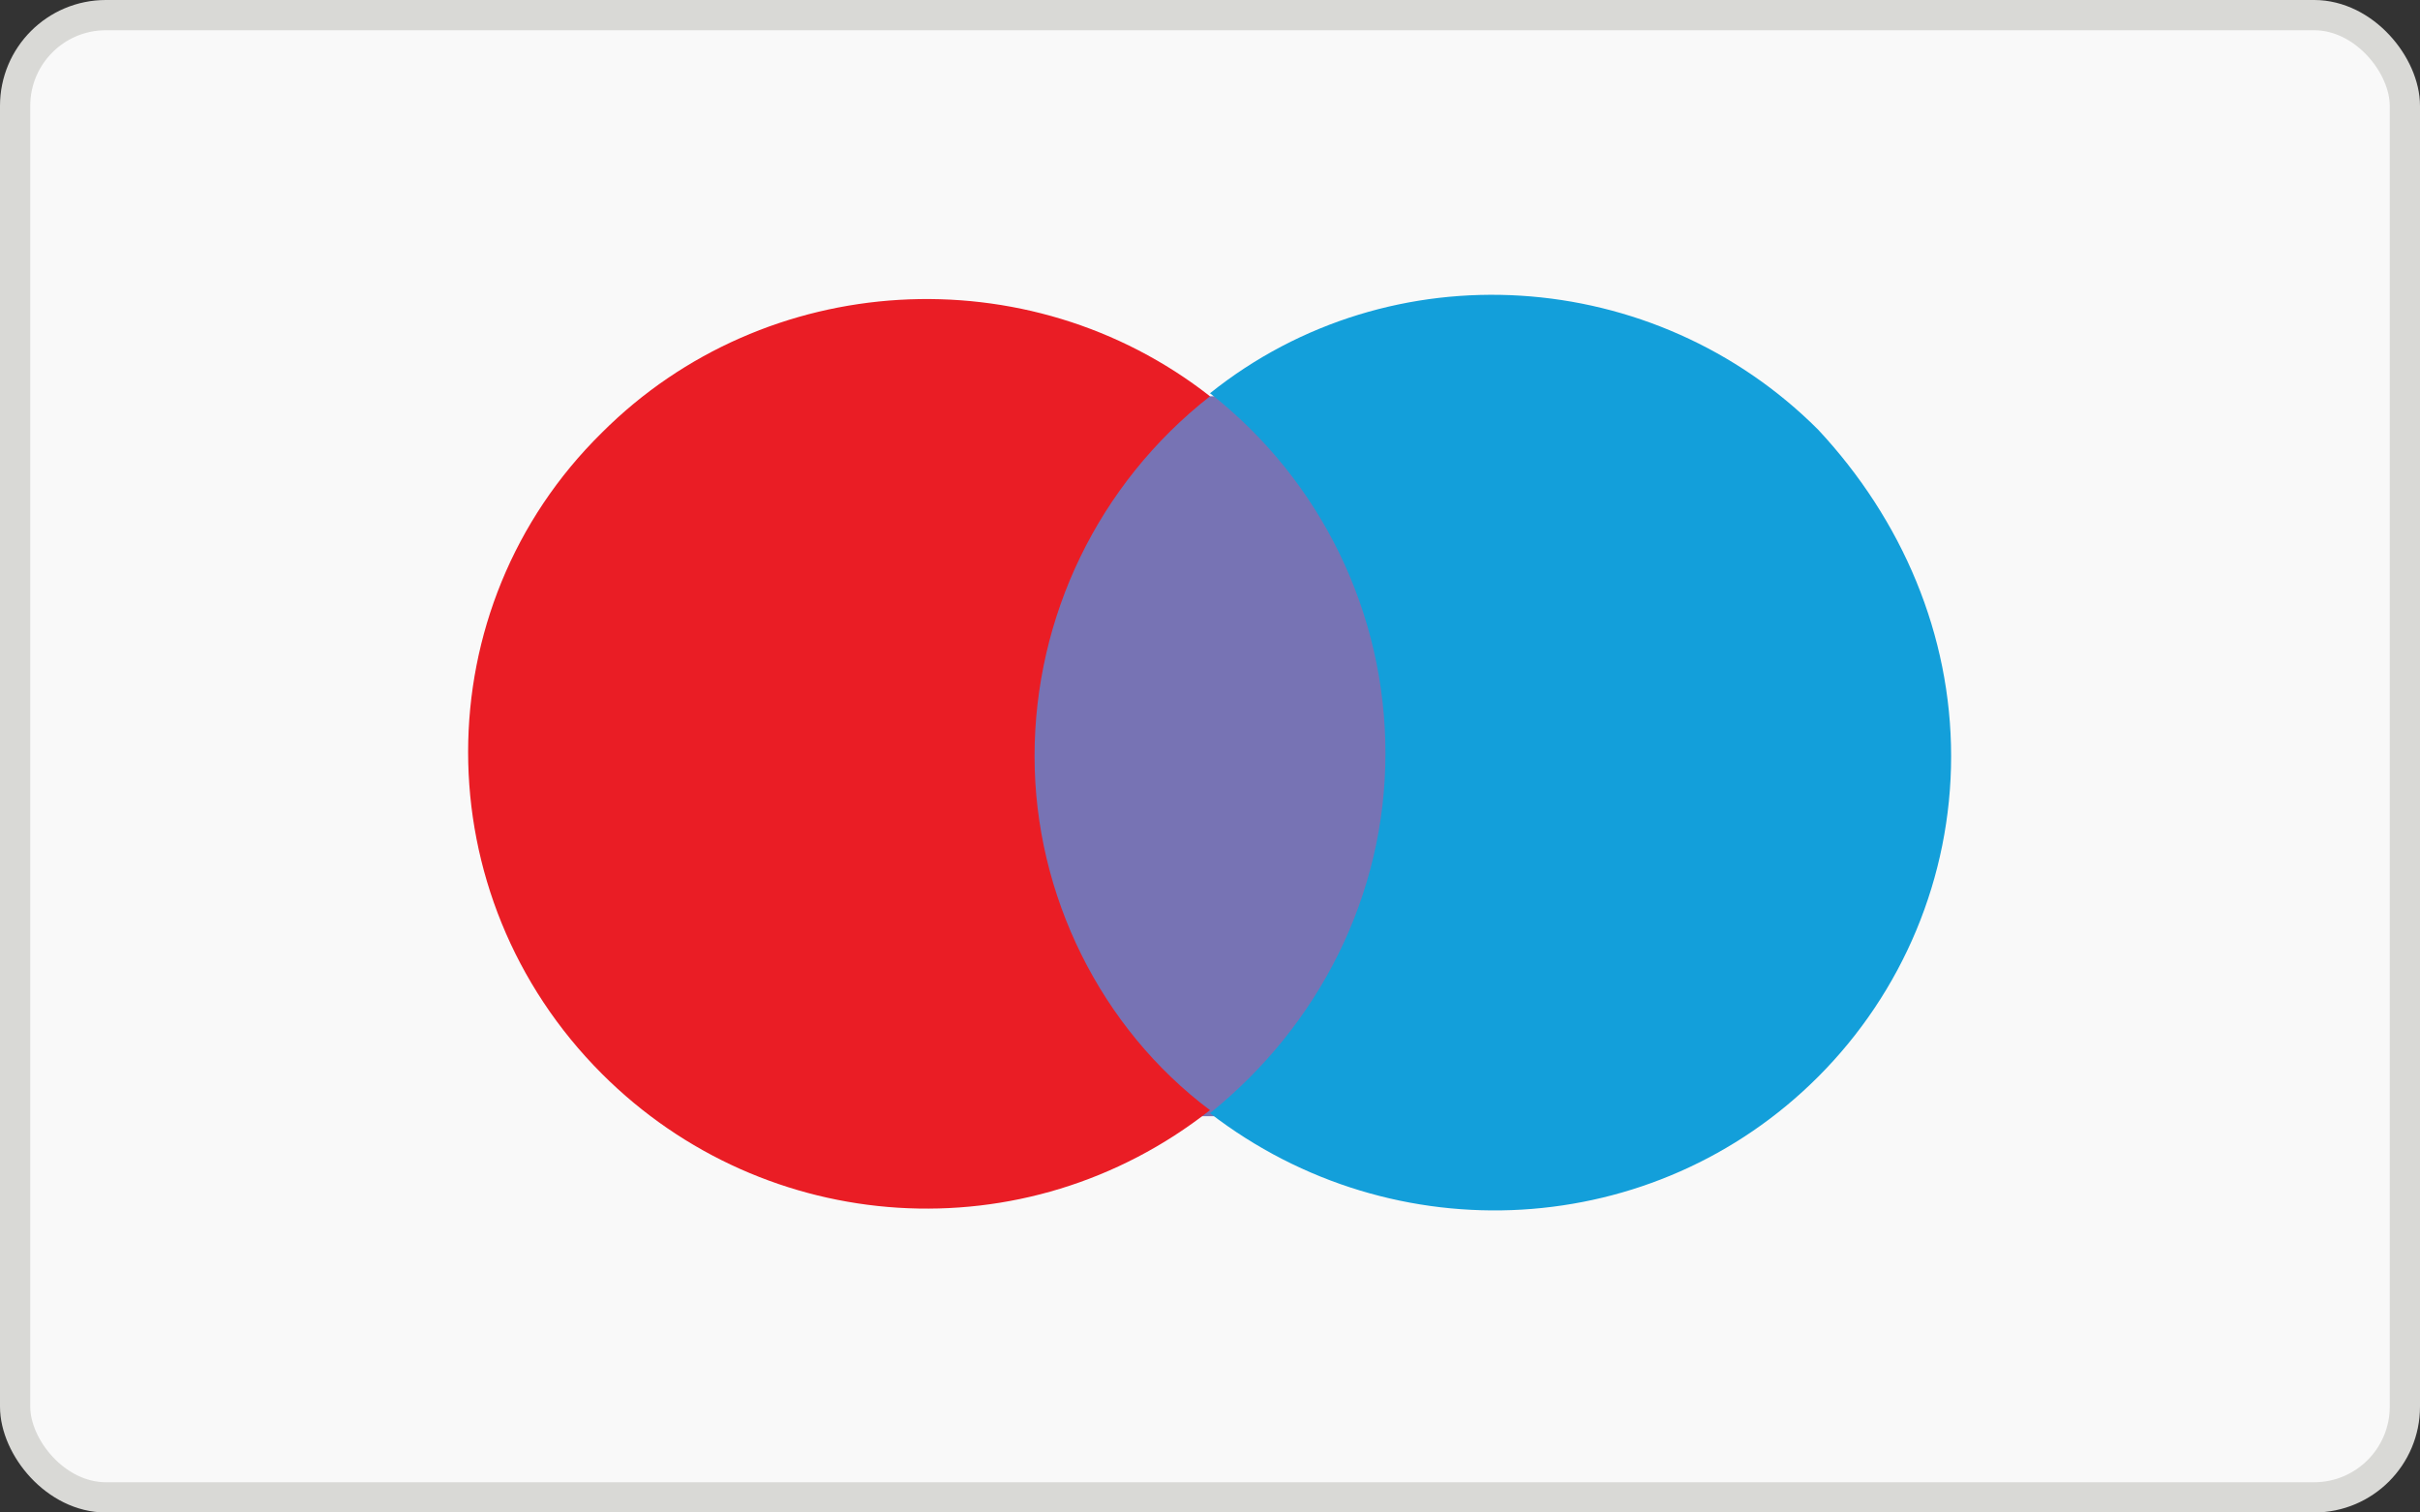
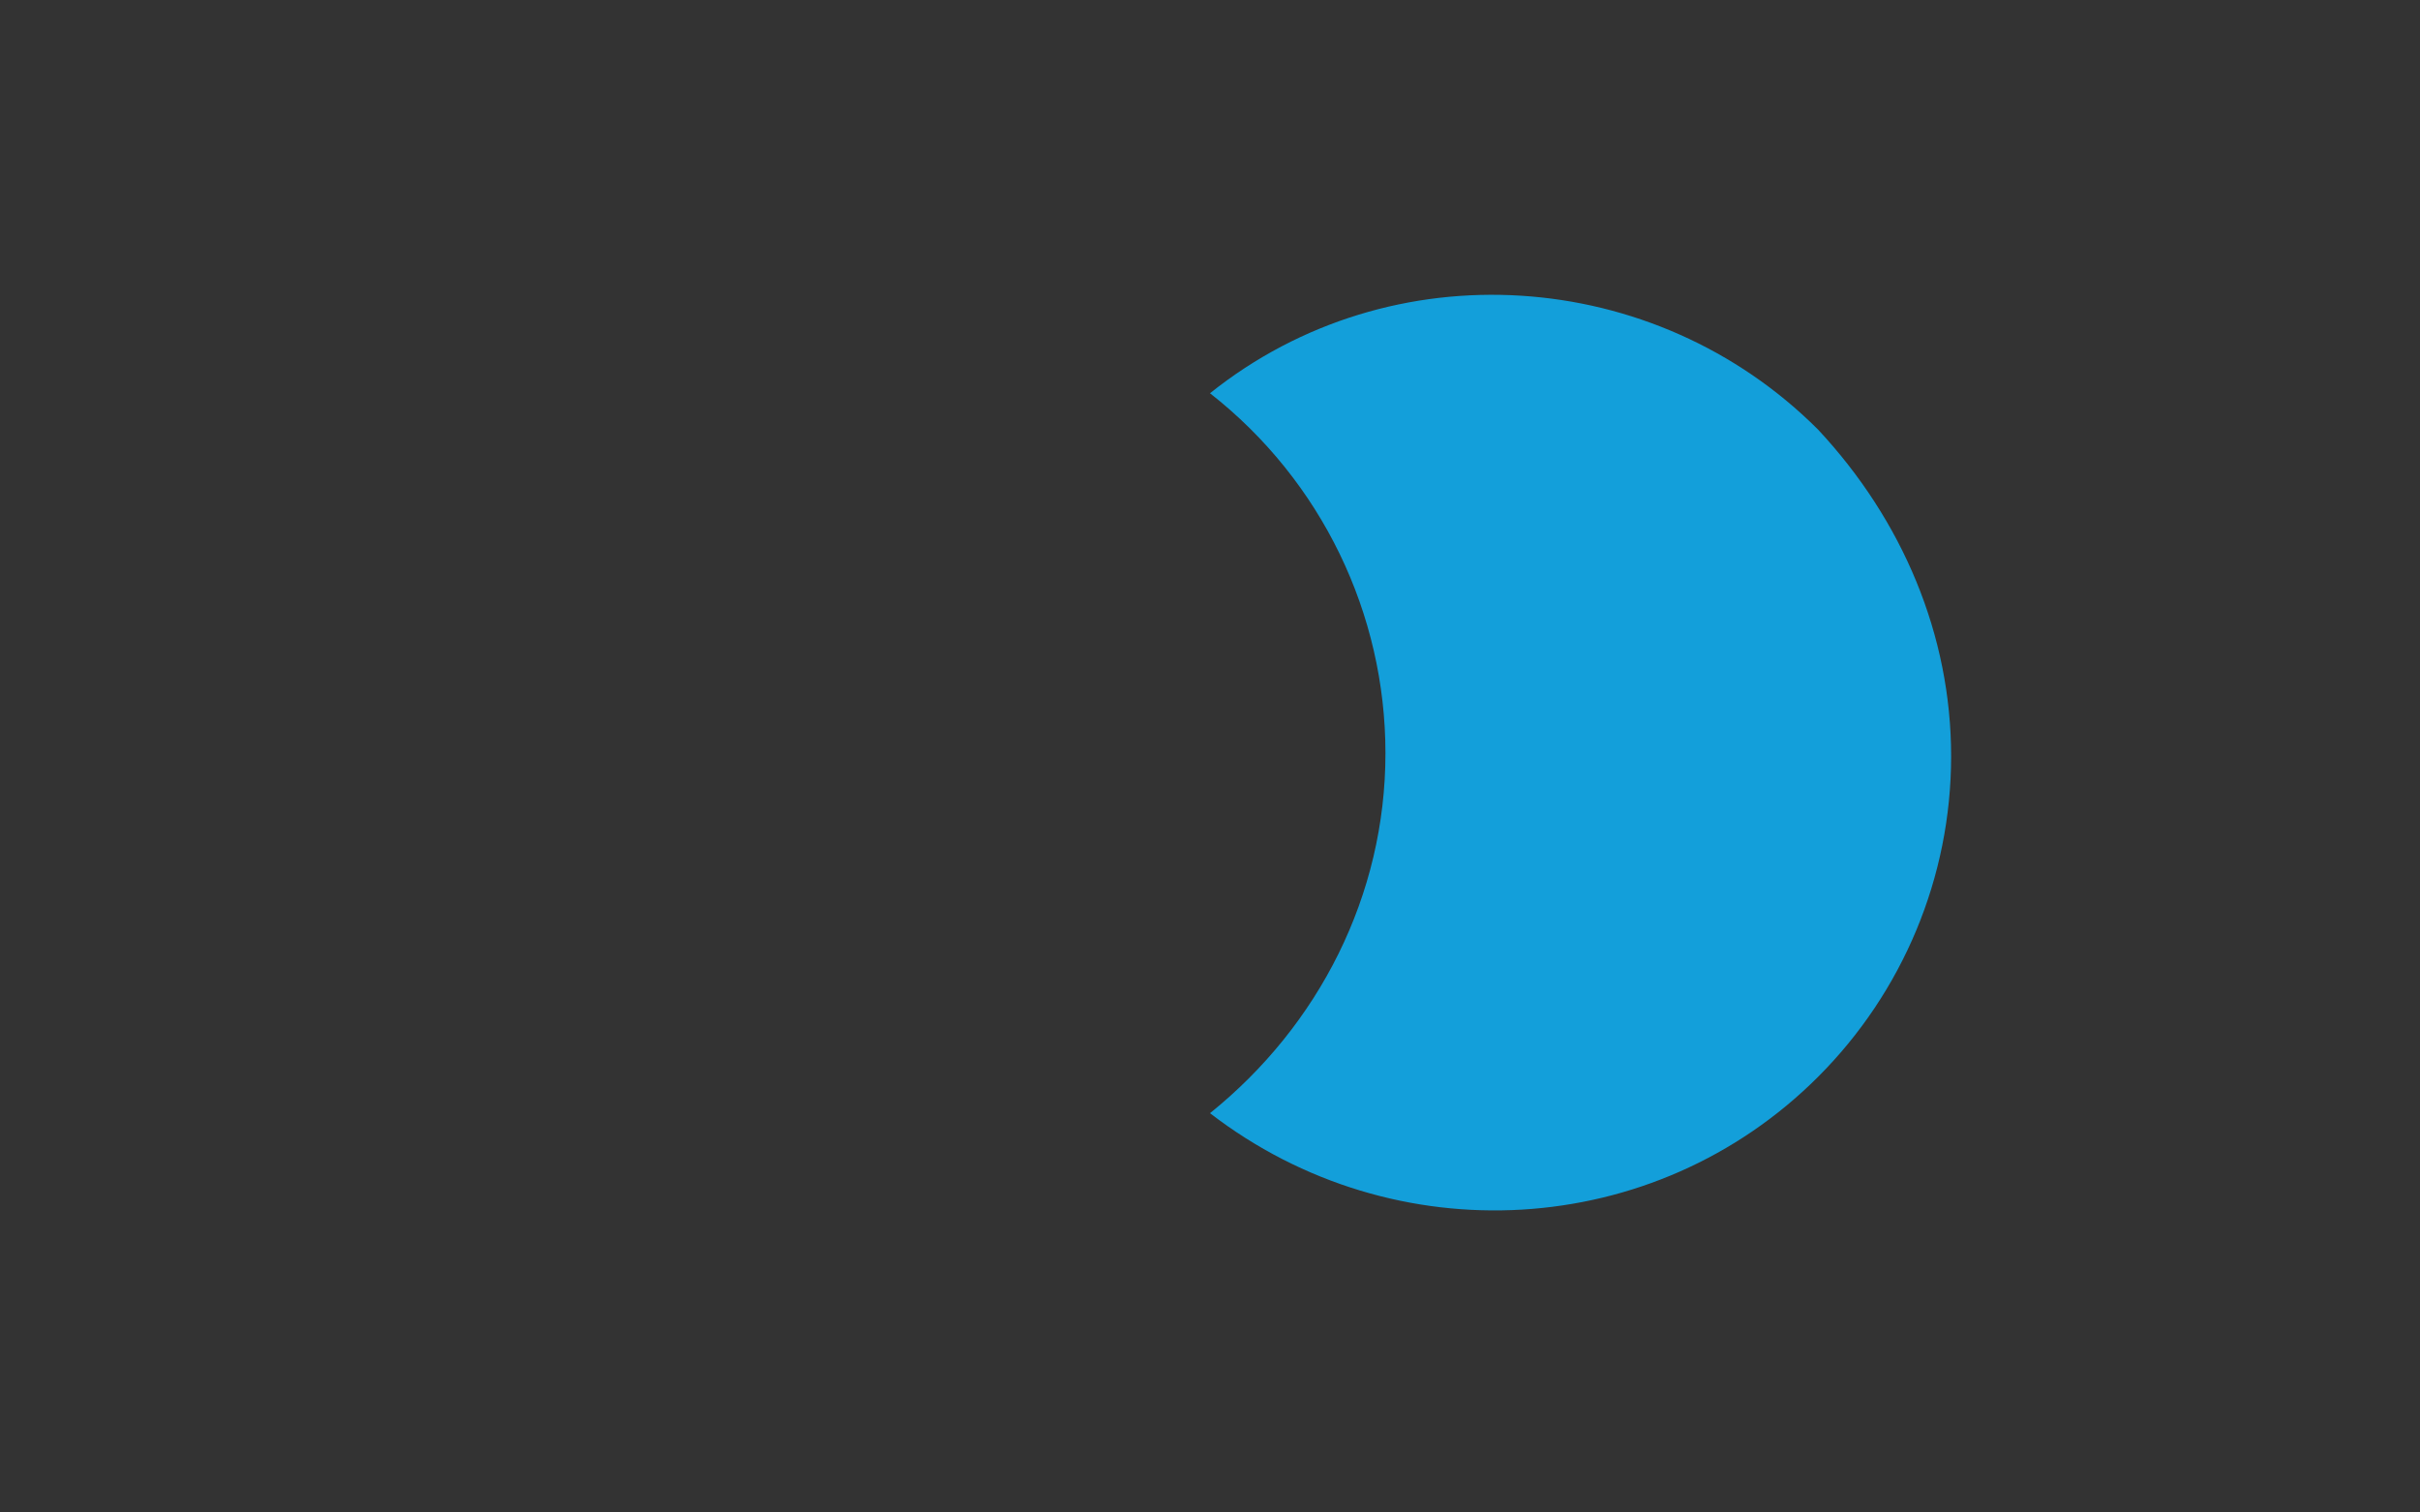
<svg xmlns="http://www.w3.org/2000/svg" width="80px" height="50px" version="1.1" x="0px" y="0px" viewBox="0 0 80 50" style="enable-background:new 0 0 80 50;" xml:space="preserve">
  <rect x="0" y="0" width="80" height="50" fill="#333333" stroke="none" />
  <g id="background">
-     <rect fill="#F9F9F9" stroke="#D9D9D6" stroke-width="1" x="0.5" y="0.5" width="79" height="49" rx="3" />
-   </g>
+     </g>
  <g id="logo">
-     <path fill="#7773B4" d="M32.7,36.9h14.6V13.1H32.7V36.9L32.7,36.9z" />
-     <path fill="#EA1D25" class="st3" d="M34.2,25c0-4.6,2.1-9,5.8-11.9c-6-4.7-14.7-4.2-20.1,1.2c-5.9,5.8-5.9,15.3,0,21.2c0,0,0,0,0,0   c5.4,5.4,14,6,20.1,1.2C36.4,34,34.2,29.6,34.2,25" />
    <path fill="#139FDA" d="M64.5,25c0,4-1.6,7.8-4.4,10.6c-5.4,5.4-14,5.9-20.1,1.2c3.6-2.9,5.8-7.2,5.8-11.9c0-4.6-2.1-9-5.8-11.9   c6-4.8,14.7-4.2,20.1,1.2C62.9,17.2,64.5,21,64.5,25" />
  </g>
</svg>